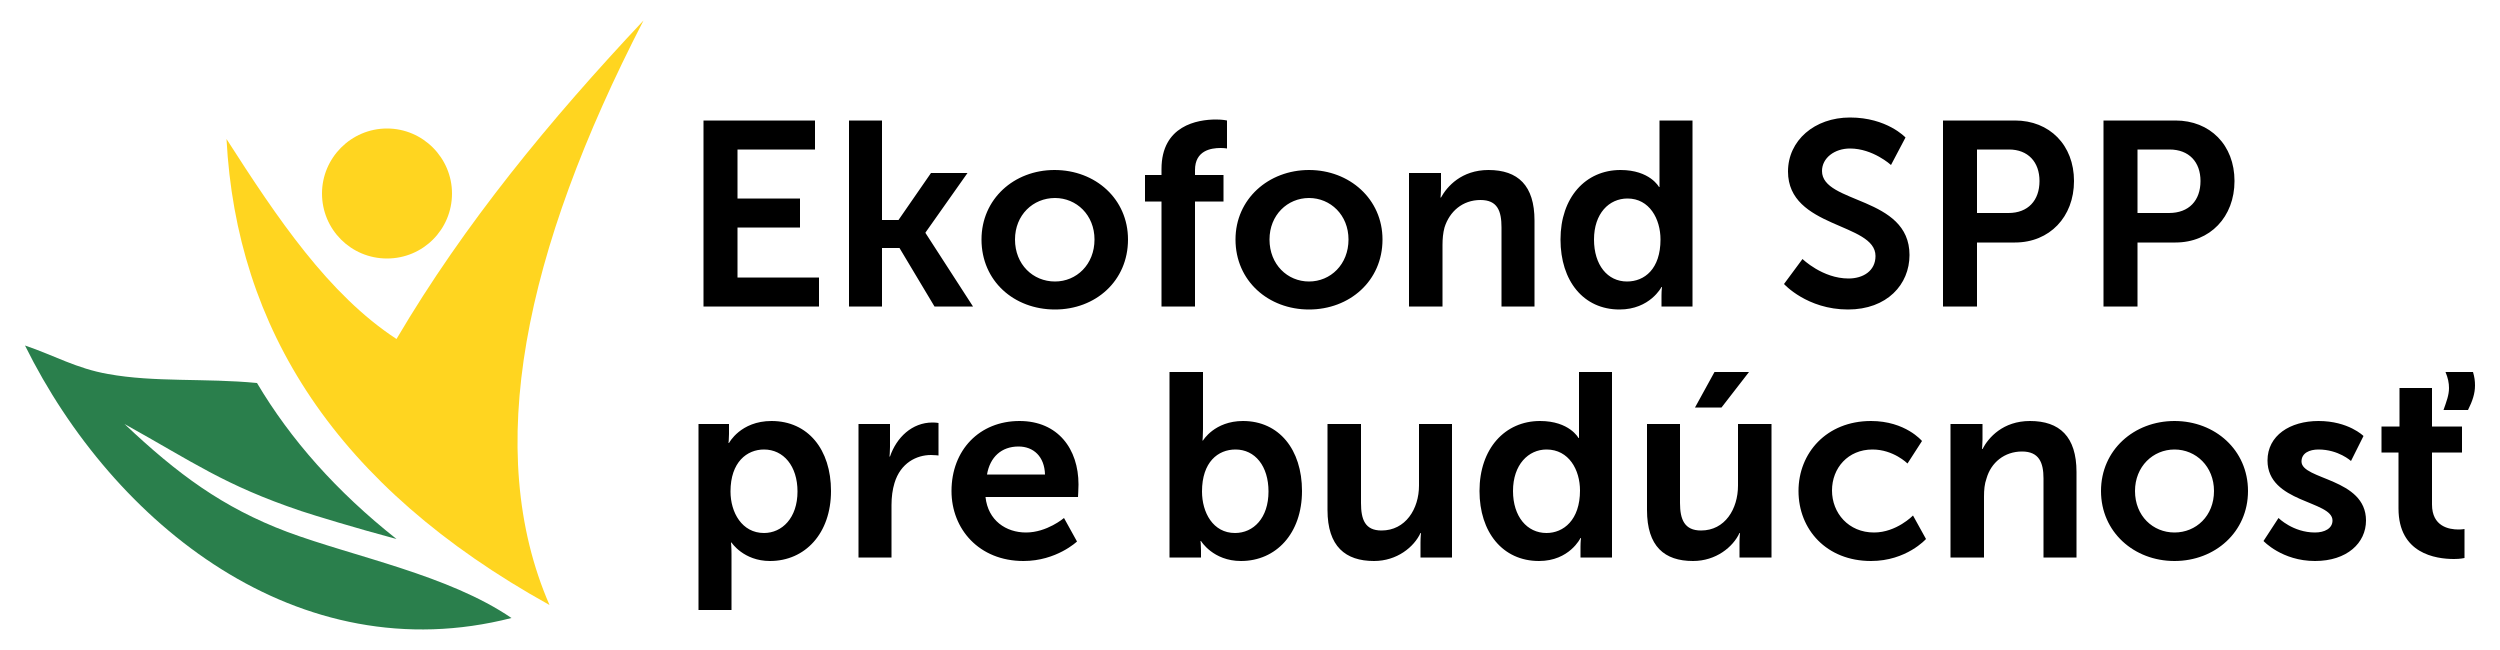
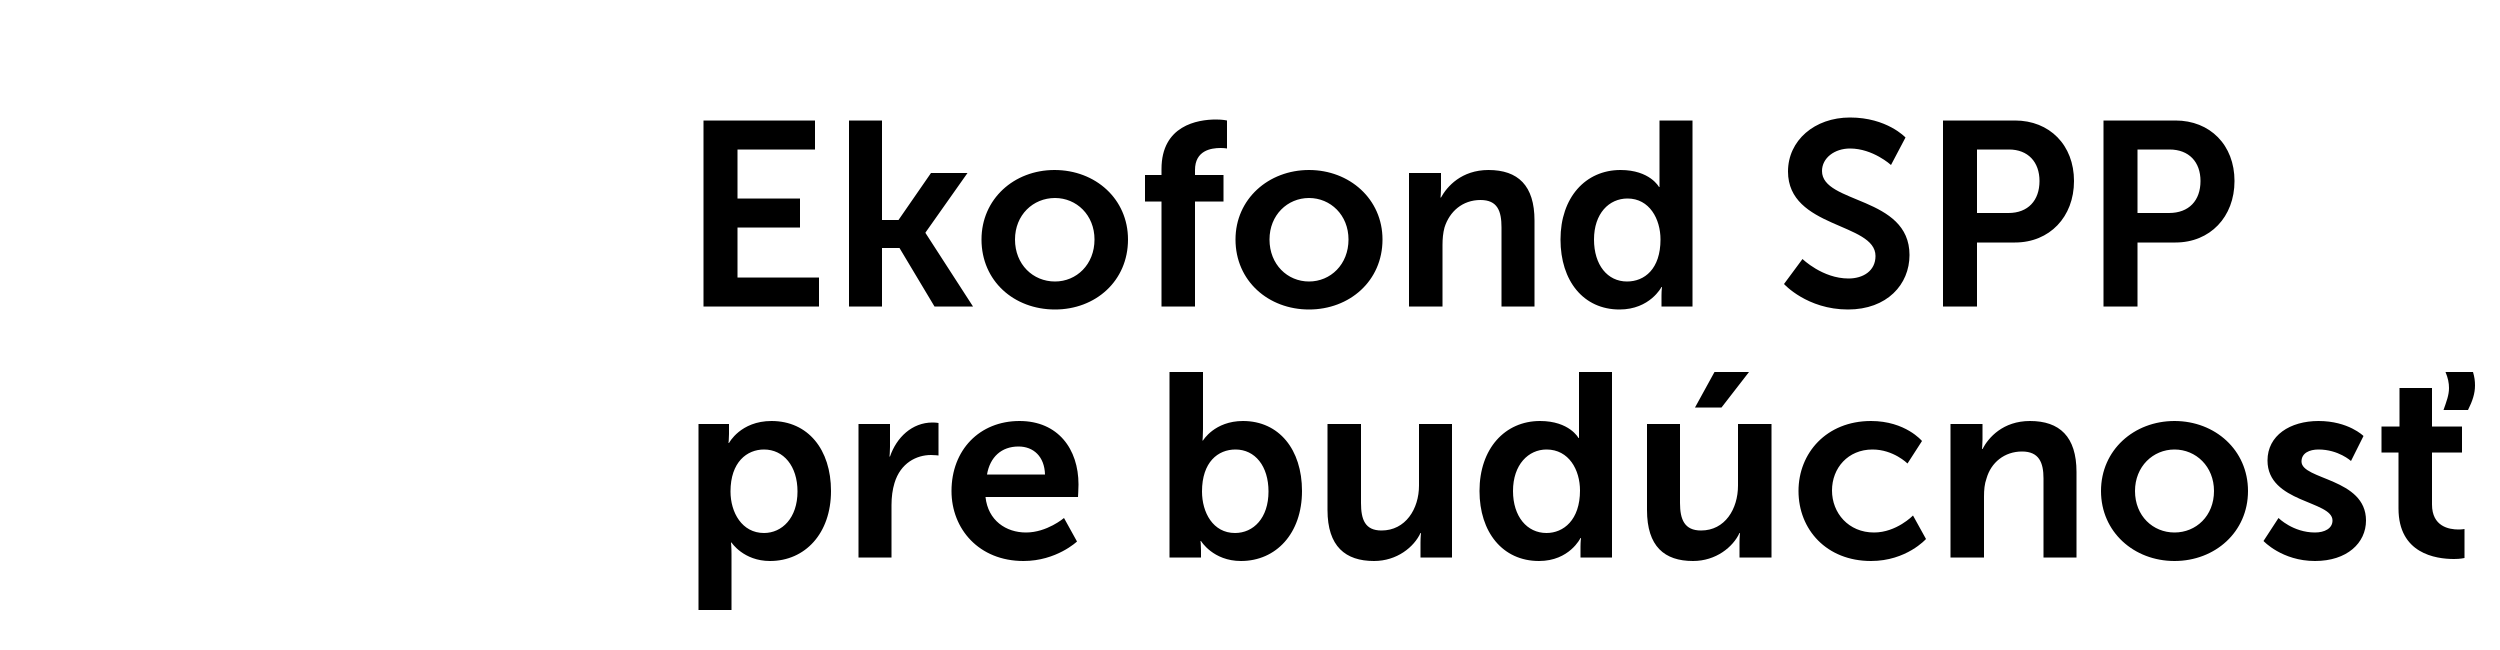
<svg xmlns="http://www.w3.org/2000/svg" xml:space="preserve" width="50mm" height="13mm" version="1.1" style="shape-rendering:geometricPrecision; text-rendering:geometricPrecision; image-rendering:optimizeQuality; fill-rule:evenodd; clip-rule:evenodd" viewBox="0 0 5000 1300">
  <defs>
    <style type="text/css">
   
    .fil1 {fill:#2A7F4C}
    .fil0 {fill:#FFD520}
    .fil2 {fill:black;fill-rule:nonzero}
    .fil3 {fill:black;fill-rule:nonzero}
   
  </style>
  </defs>
  <g id="Layer_x0020_1">
    <g id="_126055440">
      <g>
        <g>
-           <path class="fil0" d="M774 257c72,0 130,59 130,130 0,72 -58,130 -130,130 -72,0 -130,-58 -130,-130 0,-71 58,-130 130,-130z" />
-           <path class="fil0" d="M453 278c20,378 217,694 646,932 -134,-308 -51,-706 188,-1169 -187,199 -358,406 -494,637 -136,-89 -238,-241 -340,-400z" />
-         </g>
-         <path class="fil1" d="M1023 1236c-426,109 -796,-187 -973,-545 59,20 103,46 166,57 93,17 195,8 298,18 67,113 159,217 279,312 -82,-22 -164,-47 -191,-56 -154,-52 -216,-98 -353,-174 106,100 196,167 326,216 135,50 322,86 448,172z" />
+           </g>
      </g>
      <g>
        <path class="fil2" d="M1407 613l231 0 0 -58 -163 0 0 -100 125 0 0 -58 -125 0 0 -98 155 0 0 -58 -223 0 0 372zm291 0l66 0 0 -117 35 0 70 117 77 0 -95 -147 0 -1 84 -119 -73 0 -65 94 -33 0 0 -199 -66 0 0 372zm265 -134c0,83 65,140 147,140 81,0 146,-57 146,-140 0,-81 -65,-139 -147,-139 -81,0 -146,58 -146,139zm67 0c0,-49 36,-83 80,-83 43,0 79,34 79,83 0,50 -36,84 -79,84 -44,0 -80,-34 -80,-84zm293 134l67 0 0 -210 57 0 0 -53 -57 0 0 -10c0,-39 32,-44 51,-44 8,0 13,1 13,1l0 -56c0,0 -8,-2 -22,-2 -37,0 -109,12 -109,99l0 12 -33 0 0 53 33 0 0 210zm148 -134c0,83 66,140 147,140 81,0 147,-57 147,-140 0,-81 -66,-139 -147,-139 -81,0 -147,58 -147,139zm68 0c0,-49 36,-83 79,-83 43,0 79,34 79,83 0,50 -36,84 -79,84 -43,0 -79,-34 -79,-84zm279 134l67 0 0 -123c0,-12 1,-24 4,-35 10,-32 36,-55 72,-55 34,0 42,22 42,55l0 158 66 0 0 -172c0,-70 -33,-101 -92,-101 -54,0 -83,33 -95,55l-1 0c0,0 1,-8 1,-18l0 -31 -64 0 0 267zm303 -134c0,83 46,140 118,140 61,0 84,-45 84,-45l1 0c0,0 -1,7 -1,17l0 22 62 0 0 -372 -66 0 0 118c0,8 0,15 0,15l-1 0c0,0 -18,-34 -77,-34 -70,0 -120,55 -120,139zm67 0c0,-52 30,-82 67,-82 44,0 66,41 66,82 0,59 -32,84 -67,84 -39,0 -66,-33 -66,-84zm380 89c0,0 46,51 128,51 78,0 123,-50 123,-109 0,-118 -175,-102 -175,-168 0,-26 25,-45 56,-45 46,0 82,33 82,33l29 -55c0,0 -37,-40 -111,-40 -71,0 -124,46 -124,108 0,114 175,102 175,169 0,30 -25,45 -54,45 -52,0 -92,-39 -92,-39l-37 50zm318 45l68 0 0 -128 76 0c69,0 118,-51 118,-123 0,-72 -49,-121 -118,-121l-144 0 0 372zm68 -187l0 -127 64 0c38,0 61,25 61,63 0,39 -23,64 -62,64l-63 0zm253 187l68 0 0 -128 76 0c69,0 118,-51 118,-123 0,-72 -49,-121 -118,-121l-144 0 0 372zm68 -187l0 -127 64 0c39,0 62,25 62,63 0,39 -23,64 -63,64l-63 0zm-2878 794l66 0 0 -112c0,-14 -1,-23 -1,-23l1 0c0,0 24,37 77,37 70,0 122,-55 122,-140 0,-83 -46,-140 -119,-140 -62,0 -85,44 -85,44l-1 0c0,0 1,-8 1,-18l0 -20 -61 0 0 372zm64 -237c0,-59 33,-84 67,-84 39,0 67,33 67,84 0,53 -31,83 -67,83 -44,0 -67,-41 -67,-83zm256 132l66 0 0 -105c0,-16 2,-31 6,-44 12,-40 44,-56 73,-56 8,0 15,1 15,1l0 -65c0,0 -5,-1 -12,-1 -41,0 -72,30 -85,68l-1 0c0,0 1,-9 1,-19l0 -46 -63 0 0 267zm186 -133c0,76 55,140 144,140 66,0 107,-39 107,-39l-26 -47c0,0 -34,29 -76,29 -40,0 -76,-24 -81,-71l185 0c0,0 1,-17 1,-25 0,-71 -41,-127 -118,-127 -80,0 -136,58 -136,140zm71 -33c6,-35 29,-56 63,-56 30,0 52,20 53,56l-116 0zm365 166l63 0 0 -15c0,-10 -1,-18 -1,-18l1 0c0,0 24,40 80,40 70,0 122,-55 122,-140 0,-83 -46,-140 -118,-140 -57,0 -80,39 -80,39l-1 0c0,0 1,-10 1,-23l0 -114 -67 0 0 371zm65 -132c0,-59 32,-84 67,-84 39,0 66,33 66,84 0,53 -30,83 -67,83 -44,0 -66,-41 -66,-83zm251 37c0,73 36,102 93,102 46,0 80,-28 93,-56l1 0c0,0 -1,8 -1,19l0 30 63 0 0 -267 -66 0 0 123c0,47 -27,90 -75,90 -33,0 -41,-22 -41,-55l0 -158 -67 0 0 172zm304 -38c0,82 46,140 119,140 61,0 83,-46 83,-46l1 0c0,0 -1,7 -1,17l0 22 63 0 0 -371 -66 0 0 117c0,8 0,15 0,15l-1 0c0,0 -18,-34 -77,-34 -70,0 -121,55 -121,140zm67 0c0,-53 31,-83 67,-83 45,0 67,41 67,82 0,59 -33,85 -67,85 -39,0 -67,-33 -67,-84z" />
        <path class="fil3" d="M3294 1020c0,73 35,102 92,102 46,0 80,-28 93,-56l1 0c0,0 -1,8 -1,19l0 30 64 0 0 -267 -67 0 0 123c0,47 -26,90 -74,90 -33,0 -42,-22 -42,-55l0 -158 -66 0 0 172zm96 -205l53 0 55 -71 -69 0 -39 71zm207 167c0,77 56,140 145,140 71,0 110,-44 110,-44l-26 -47c0,0 -33,34 -78,34 -51,0 -84,-39 -84,-84 0,-45 32,-82 81,-82 42,0 70,28 70,28l29 -45c0,0 -33,-40 -102,-40 -89,0 -145,64 -145,140zm304 133l67 0 0 -122c0,-13 1,-25 5,-36 9,-32 36,-54 71,-54 34,0 43,22 43,54l0 158 66 0 0 -171c0,-71 -34,-102 -93,-102 -54,0 -83,33 -95,56l-1 0c0,0 1,-9 1,-19l0 -31 -64 0 0 267zm301 -133c0,82 66,140 147,140 81,0 147,-58 147,-140 0,-82 -66,-140 -147,-140 -81,0 -147,58 -147,140zm68 0c0,-49 36,-83 79,-83 43,0 79,34 79,83 0,50 -36,83 -79,83 -43,0 -79,-33 -79,-83zm257 100c0,0 37,40 103,40 64,0 102,-36 102,-81 0,-85 -129,-81 -129,-118 0,-17 16,-24 34,-24 40,0 65,23 65,23l25 -50c0,0 -30,-30 -90,-30 -57,0 -102,29 -102,79 0,85 130,80 130,120 0,16 -16,24 -35,24 -44,0 -73,-29 -73,-29l-30 46zm270 -65c0,90 74,101 111,101 13,0 21,-2 21,-2l0 -58c0,0 -5,1 -12,1 -19,0 -53,-6 -53,-50l0 -104 60 0 0 -52 -60 0 0 -77 -65 0 0 77 -36 0 0 52 34 0 0 112zm94 -273c5,12 7,22 7,32 0,14 -5,27 -11,44l49 0c9,-18 14,-33 14,-49 0,-9 -1,-17 -4,-27l-55 0z" />
      </g>
    </g>
  </g>
</svg>